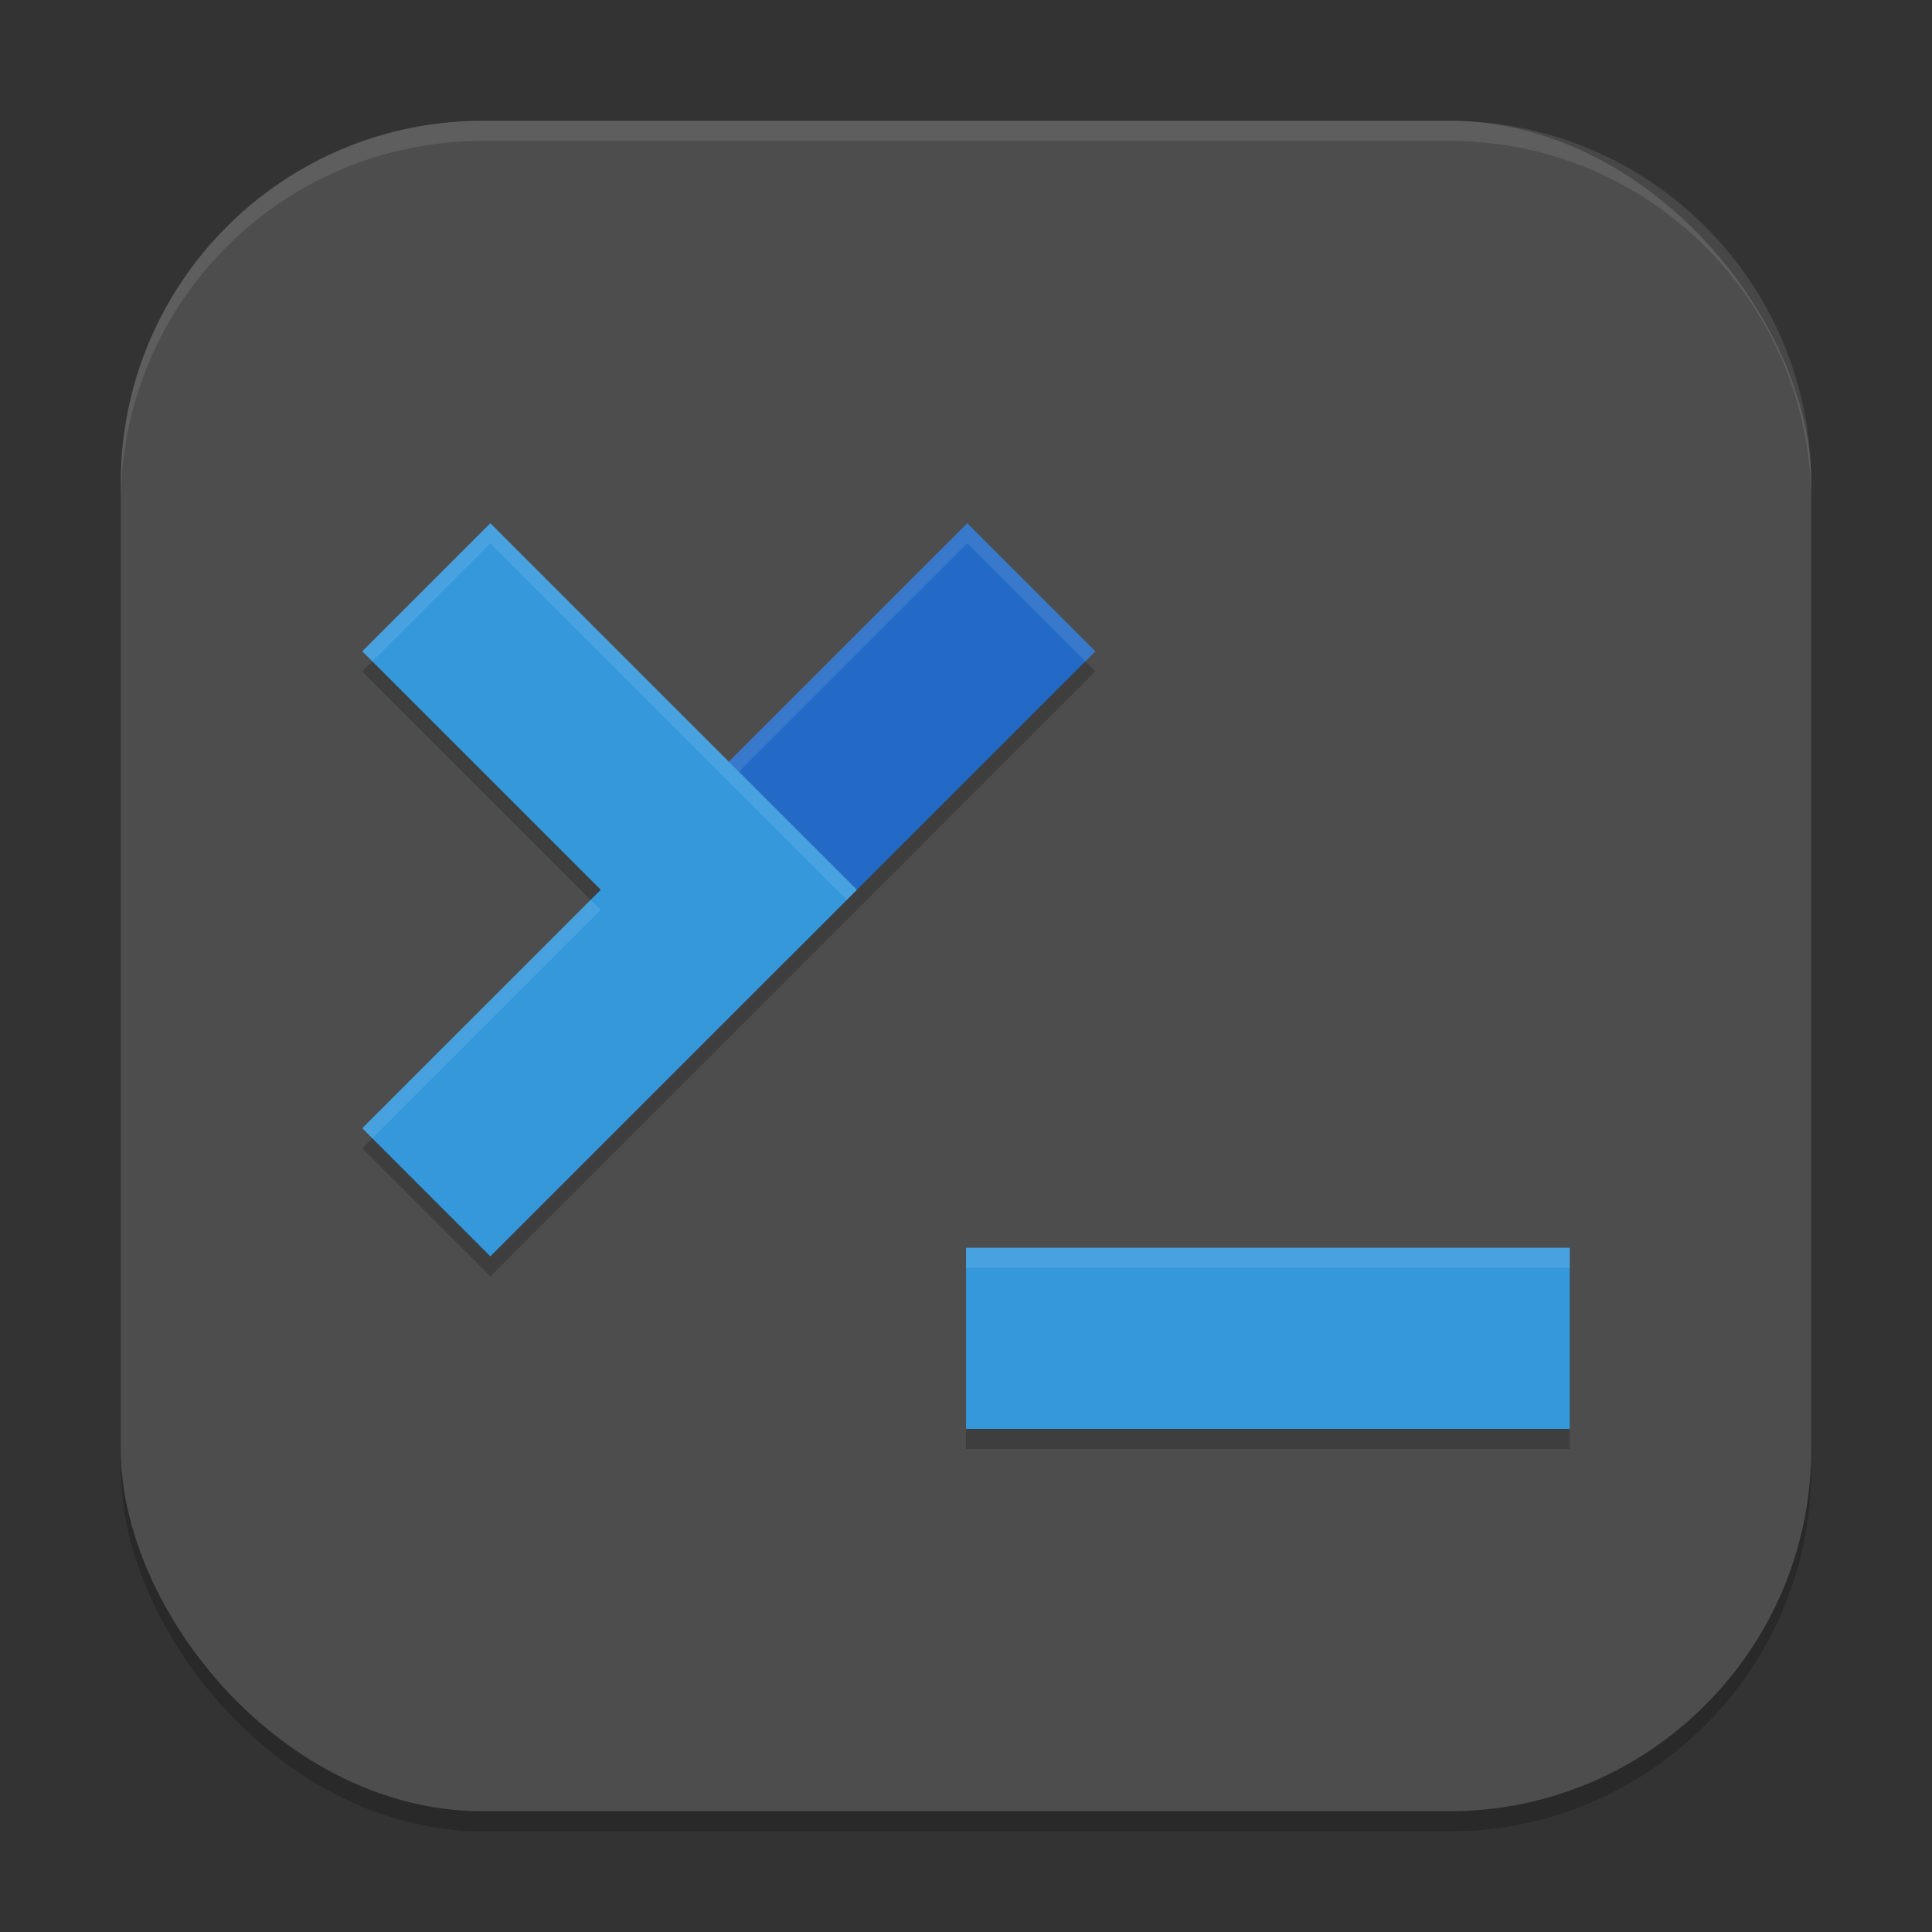
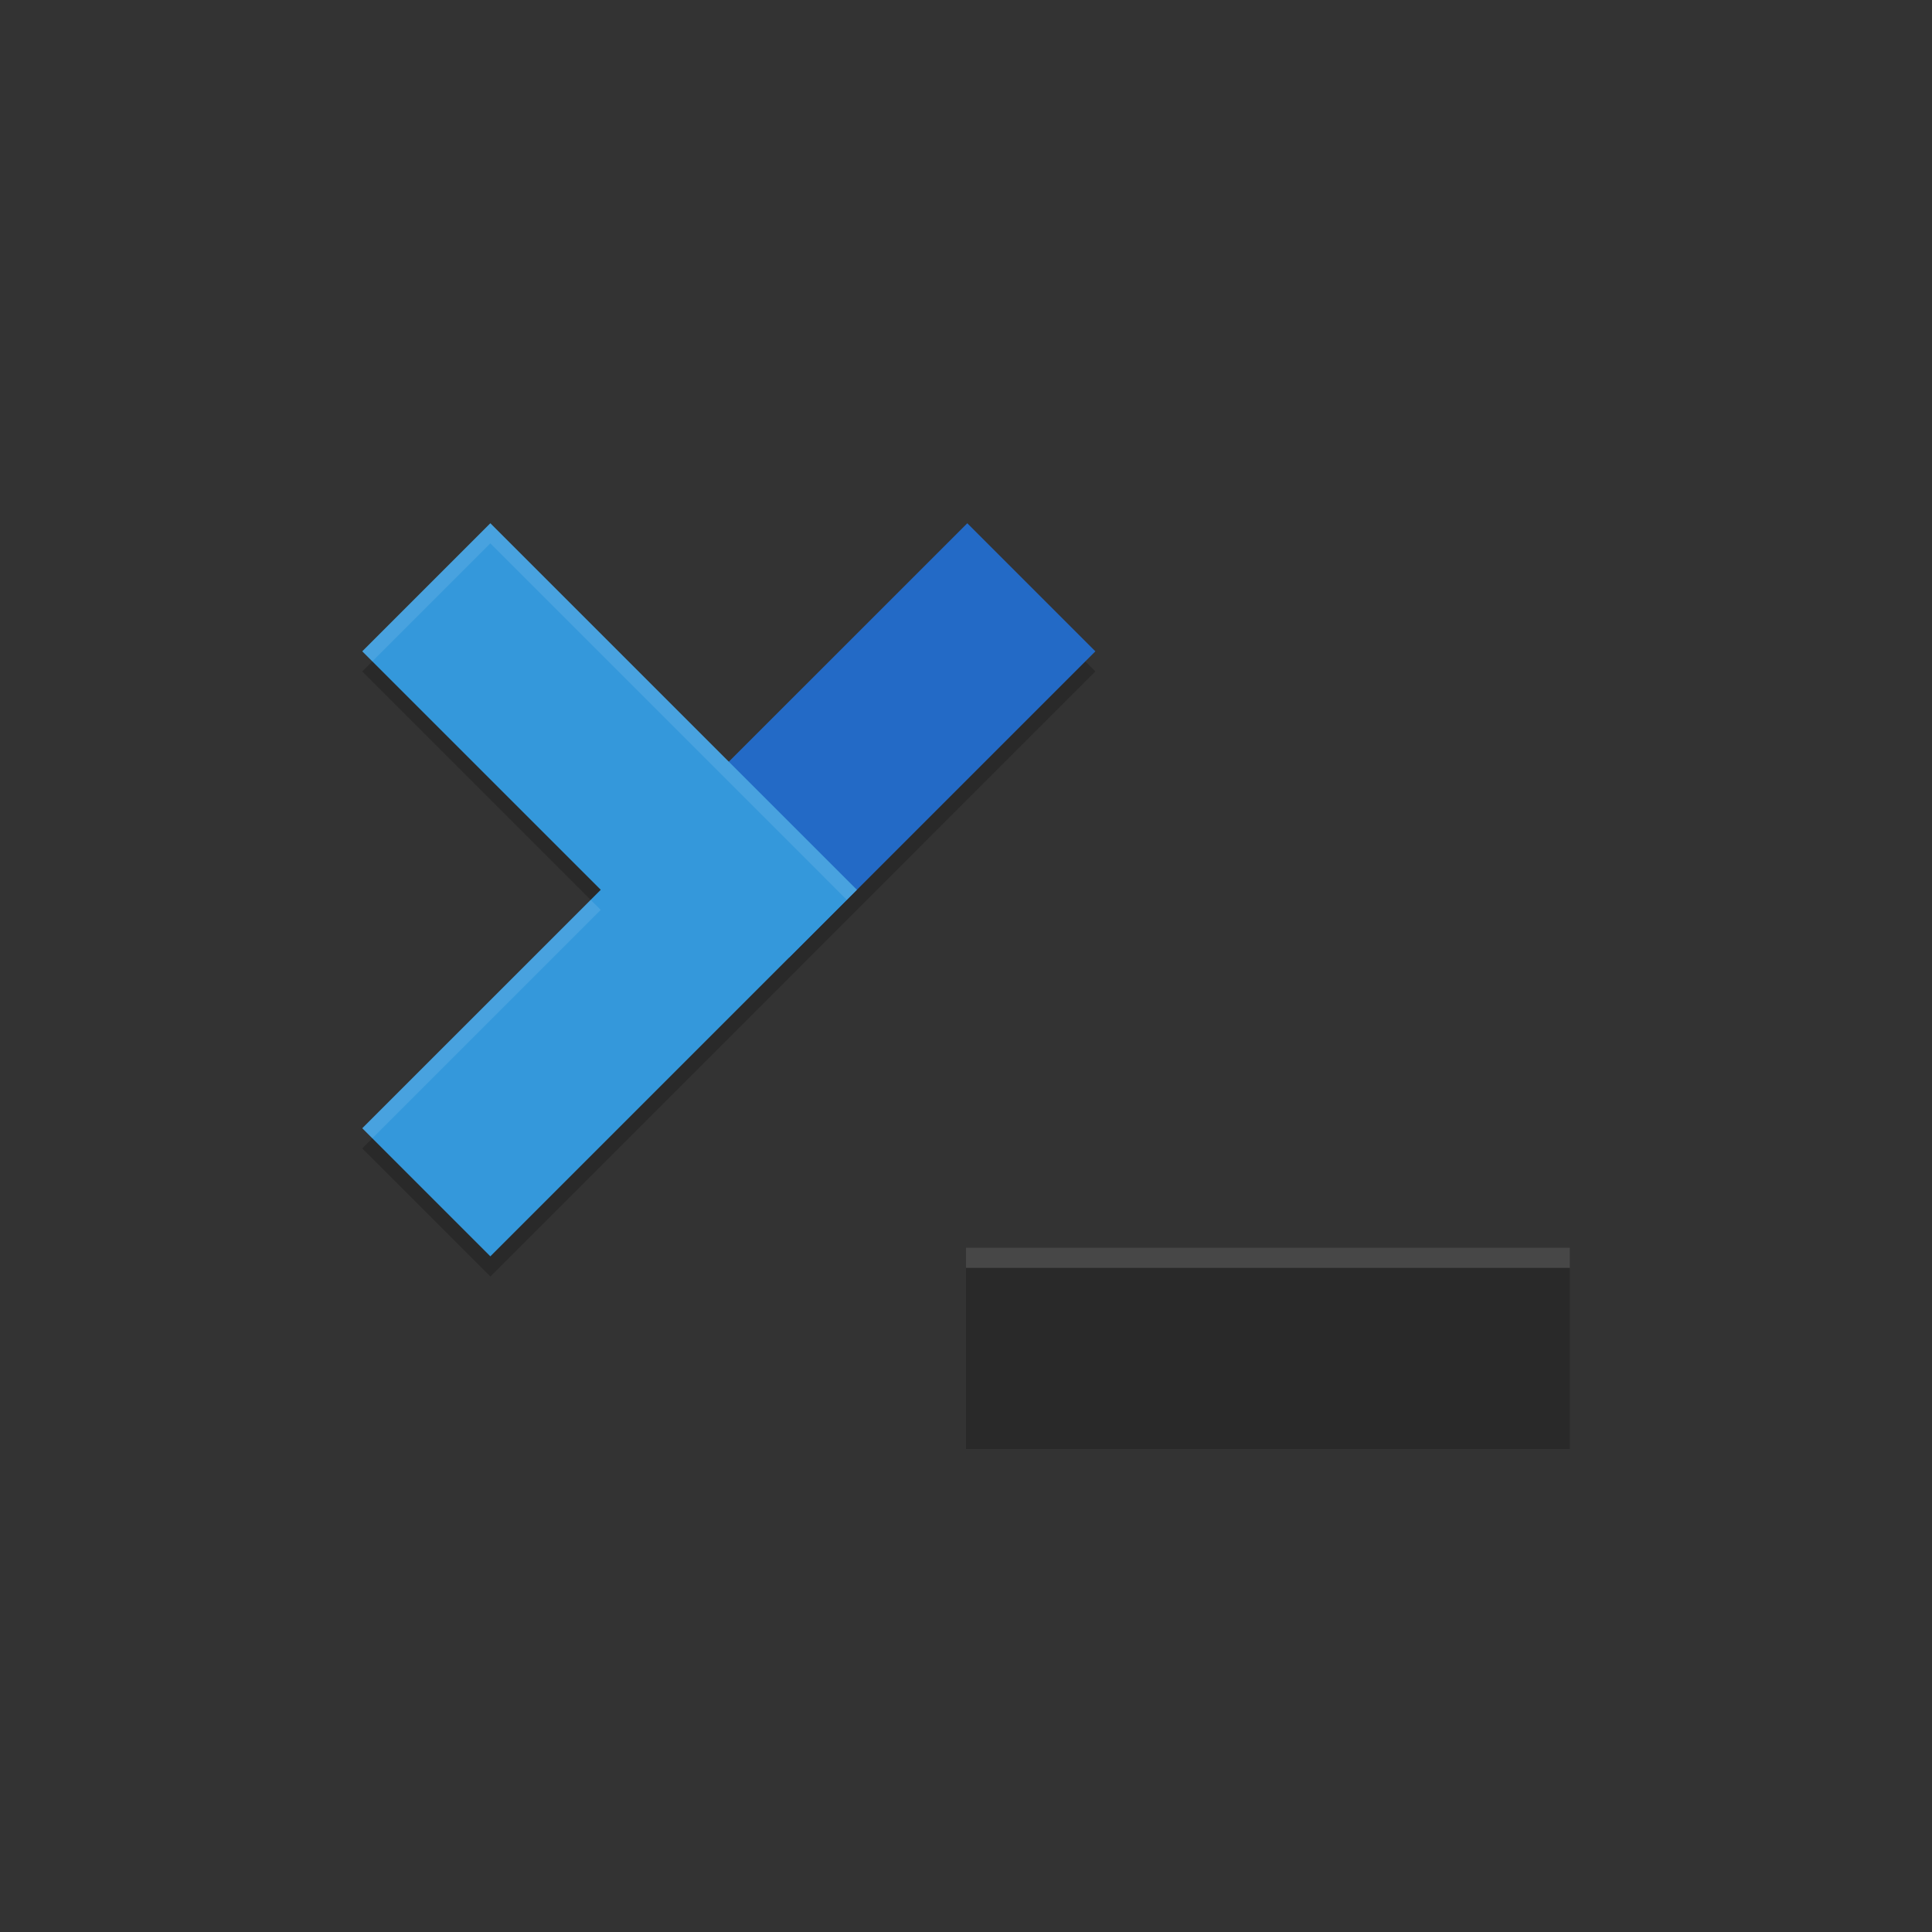
<svg xmlns="http://www.w3.org/2000/svg" xmlns:ns1="http://www.inkscape.org/namespaces/inkscape" xmlns:ns2="http://sodipodi.sourceforge.net/DTD/sodipodi-0.dtd" width="96" height="96" viewBox="0 0 96 96" version="1.1" id="svg5" ns1:version="1.3 (0e150ed6c4, 2023-07-21)" ns2:docname="yakuake.svg">
  <rect x="0" y="0" width="96" height="96" fill="#333333" stroke="none" />
  <ns2:namedview id="namedview7" pagecolor="#ffffff" bordercolor="#000000" borderopacity="0.25" ns1:showpageshadow="2" ns1:pageopacity="0.0" ns1:pagecheckerboard="0" ns1:deskcolor="#d1d1d1" ns1:document-units="px" showgrid="false" ns1:zoom="8.3333333" ns1:cx="47.94" ns1:cy="48" ns1:window-width="1920" ns1:window-height="1004" ns1:window-x="0" ns1:window-y="0" ns1:window-maximized="1" ns1:current-layer="svg5" />
  <defs id="defs2" />
-   <rect style="opacity:0.2;fill:#000000;stroke-width:6;stroke-linecap:square" id="rect234" width="84" height="84" x="6" y="7" ry="18" />
-   <rect style="fill:#4d4d4d;fill-opacity:1;stroke-width:6;stroke-linecap:square" id="rect396" width="84" height="84" x="6" y="6" ry="18" />
  <path d="M 24.369,27 18,33.363 29.854,45.217 18,57.064 24.369,63.428 54.428,33.363 48.064,27 36.217,38.854 Z M 48,63 v 9 h 30 v -9 z" style="opacity:0.2;fill:#000000;stroke-width:9.487;stroke-linecap:square" id="path4375" />
-   <path d="m 48.001,62 h 30 v 9 h -30 z" style="fill:#3498db;stroke-width:4.743;stroke-linecap:square" id="path4130" ns2:nodetypes="ccccc" />
  <path d="M 32.849,41.214 48.064,26 l 6.364,6.364 -15.214,15.214 z" style="fill:#236ac6;fill-opacity:1;stroke-width:4.743;stroke-linecap:square" id="path4089" ns2:nodetypes="ccccc" />
-   <path id="path4186" style="opacity:0.1;fill:#ffffff;fill-opacity:1;stroke-width:4.743;stroke-linecap:square" d="M 48.062 26 L 29.852 44.215 L 31.352 45.715 L 33.85 43.215 L 32.85 42.215 L 48.064 27 L 53.93 32.863 L 54.43 32.363 L 48.062 26 z " />
  <path d="M 18.001,56.062 29.851,44.213 18.001,32.364 24.365,26 42.578,44.213 24.365,62.426 Z" style="fill:#3498db;stroke-width:4.743;stroke-linecap:square" id="path4158" ns2:nodetypes="ccccccc" />
  <path id="path4243" style="opacity:0.1;fill:#ffffff;stroke-width:4.743;stroke-linecap:square" d="M 24.365 26 L 18.002 32.363 L 18.502 32.863 L 24.365 27 L 42.078 44.715 L 42.578 44.215 L 24.365 26 z M 29.352 44.715 L 18.002 56.062 L 18.5 56.562 L 29.85 45.213 L 29.352 44.715 z " />
  <path id="path4299" style="opacity:0.1;fill:#ffffff;stroke-width:3;stroke-linecap:square" d="M 48.002 62 L 48.002 63 L 78.002 63 L 78.002 62 L 48.002 62 z " />
-   <path id="path1040" style="opacity:0.1;fill:#ffffff;stroke-width:6;stroke-linecap:square" d="M 24 6 C 14.028 6 6 14.028 6 24 L 6 25 C 6 15.028 14.028 7 24 7 L 72 7 C 81.972 7 90 15.028 90 25 L 90 24 C 90 14.028 81.972 6 72 6 L 24 6 z " />
</svg>